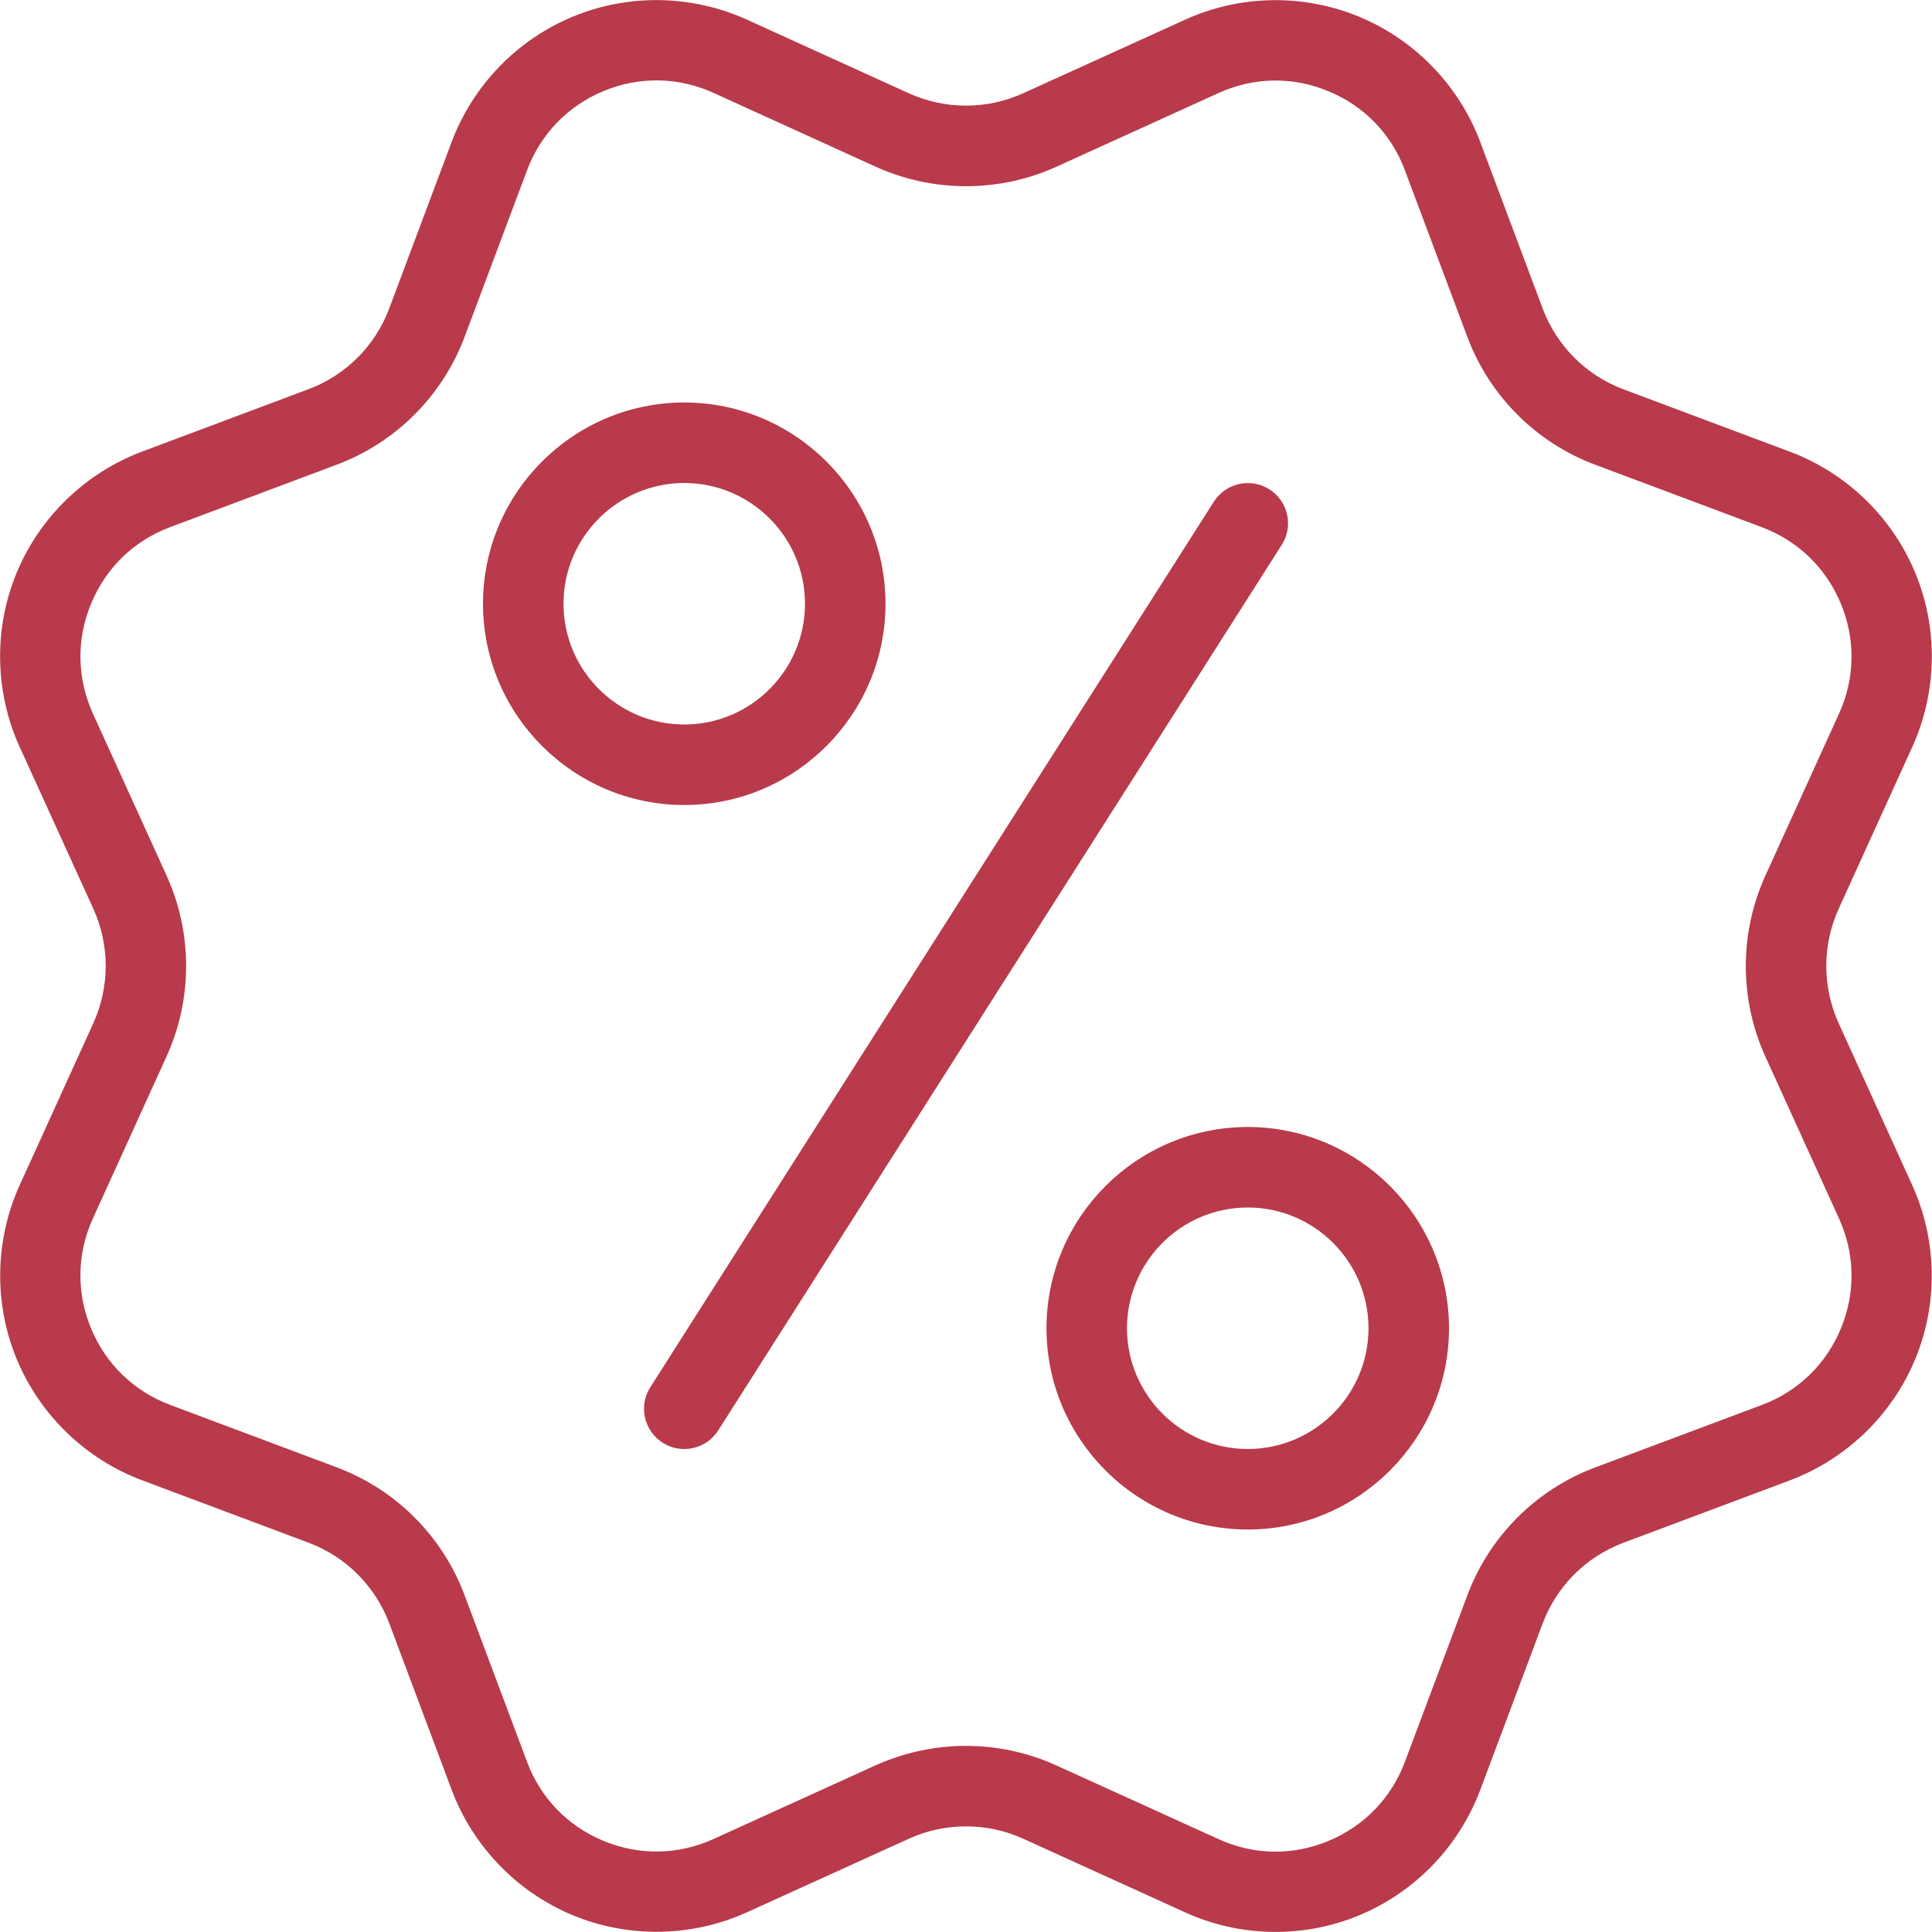
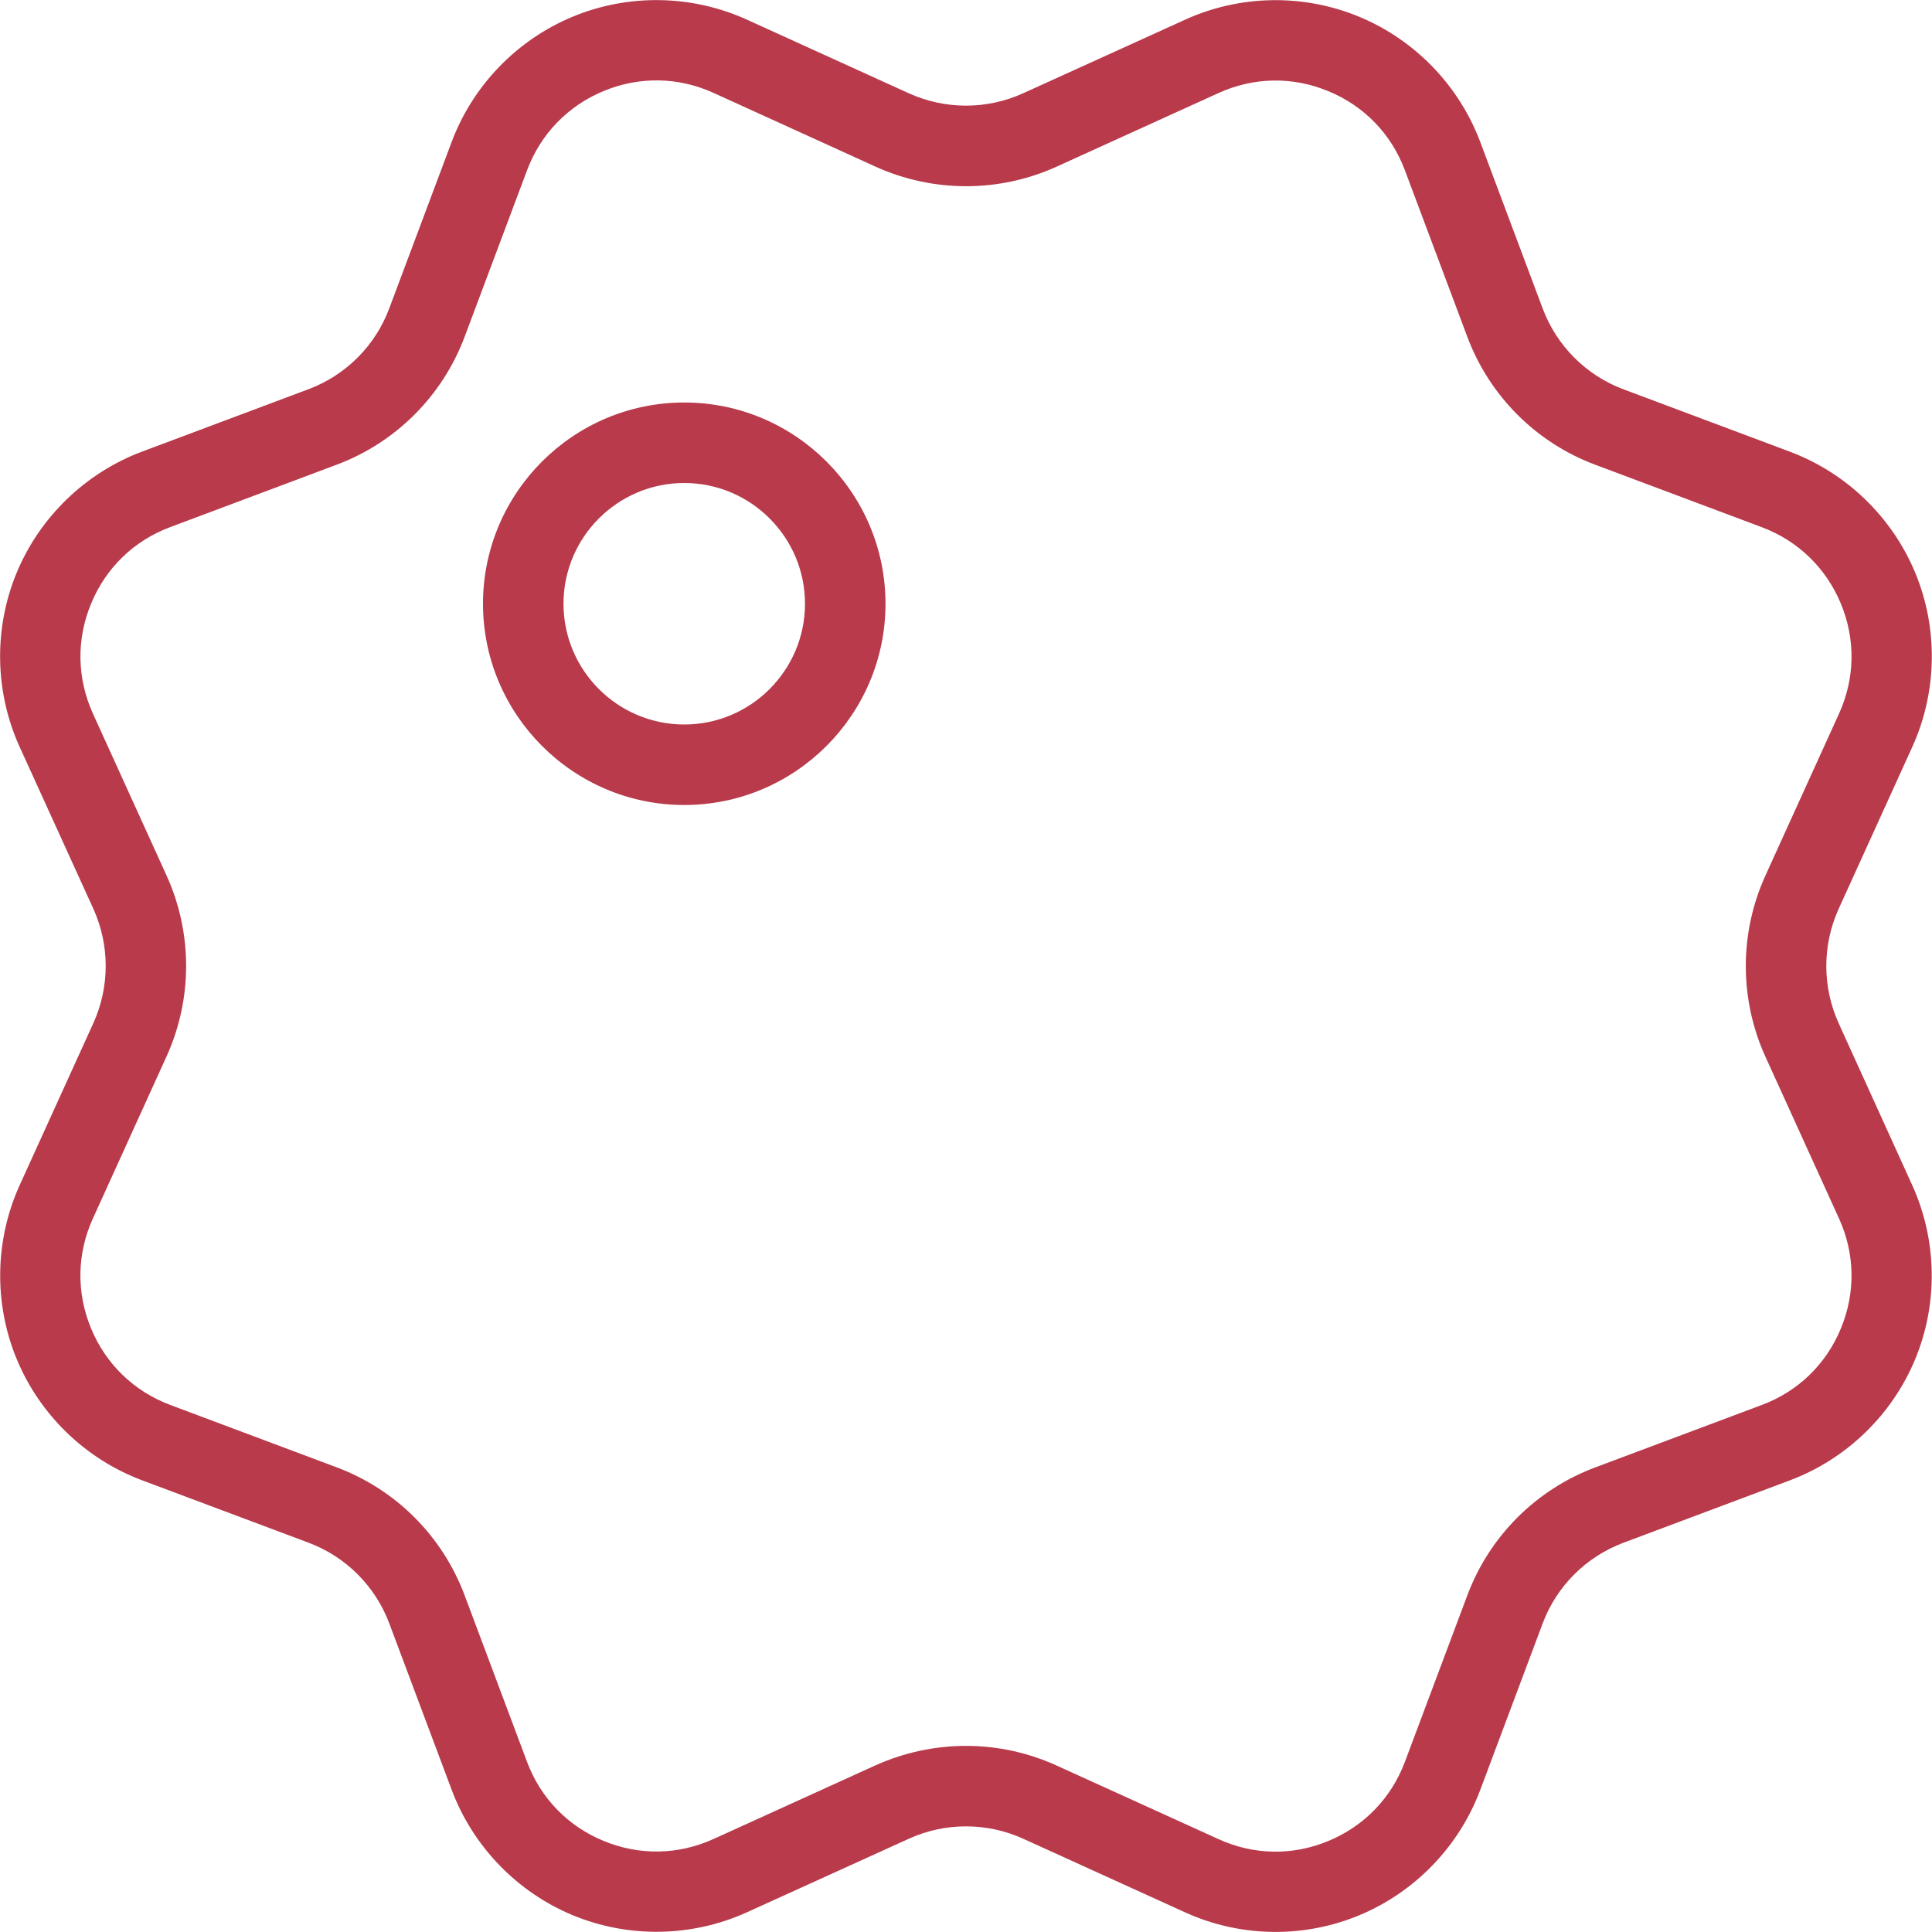
<svg xmlns="http://www.w3.org/2000/svg" width="512px" height="512px" viewBox="0 0 512 512" version="1.1">
  <title>badge</title>
  <g id="Page-1" stroke="none" stroke-width="1" fill="none" fill-rule="evenodd">
    <g id="badge" fill="#B83A4B" fill-rule="nonzero">
      <path d="M338.048,511.979 C329.856,511.979 321.643,510.251 314.069,506.795 L271.147,487.275 C261.547,482.923 250.496,482.901 240.875,487.275 L197.952,506.773 C183.36,513.387 166.571,513.664 151.808,507.563 C137.045,501.44 125.355,489.344 119.723,474.389 L103.168,430.229 C99.456,420.331 91.648,412.523 81.771,408.832 L37.611,392.277 C22.635,386.645 10.56,374.955 4.437,360.192 C-1.685,345.429 -1.387,328.619 5.227,314.048 L24.747,271.125 C29.099,261.504 29.099,250.475 24.747,240.853 L5.205,197.931 C-1.408,183.381 -1.707,166.549 4.416,151.787 C10.539,137.024 22.635,125.333 37.589,119.701 L81.749,103.147 C91.648,99.435 99.456,91.627 103.147,81.749 L119.701,37.589 C125.333,22.613 137.024,10.539 151.787,4.416 C166.571,-1.707 183.36,-1.408 197.931,5.205 L240.853,24.725 C250.453,29.077 261.504,29.099 271.125,24.725 L314.048,5.227 C328.597,-1.408 345.429,-1.685 360.192,4.437 C374.955,10.56 386.645,22.656 392.277,37.611 L408.832,81.771 C412.544,91.669 420.352,99.477 430.229,103.168 L474.389,119.723 C489.365,125.355 501.44,137.045 507.563,151.808 C513.685,166.571 513.387,183.381 506.773,197.952 L487.253,240.875 C482.901,250.496 482.901,261.525 487.253,271.147 L506.752,314.069 C513.365,328.619 513.664,345.451 507.541,360.213 C501.419,374.976 489.323,386.667 474.368,392.299 L430.208,408.853 C420.309,412.565 412.501,420.373 408.811,430.251 L392.256,474.411 C386.624,489.387 374.933,501.461 360.171,507.584 C353.131,510.507 345.579,511.979 338.048,511.979 Z M256,462.677 C264.171,462.677 272.341,464.405 279.957,467.861 L322.901,487.381 C332.245,491.648 342.592,491.819 352.043,487.872 C361.515,483.947 368.704,476.501 372.309,466.923 L388.864,422.763 C394.731,407.104 407.083,394.752 422.741,388.885 L466.901,372.331 C476.501,368.747 483.947,361.536 487.851,352.064 C491.776,342.592 491.605,332.245 487.36,322.923 L467.84,280 C460.928,264.768 460.928,247.296 467.84,232.064 L487.36,189.12 C491.605,179.797 491.776,169.451 487.851,159.979 C483.925,150.507 476.48,143.317 466.901,139.712 L422.741,123.157 C407.083,117.291 394.731,104.939 388.864,89.28 L372.309,45.12 C368.725,35.52 361.515,28.075 352.043,24.171 C342.571,20.224 332.245,20.416 322.901,24.661 L279.979,44.181 C264.747,51.072 247.296,51.072 232.064,44.181 L189.099,24.619 C179.755,20.373 169.429,20.203 159.957,24.128 C150.485,28.053 143.296,35.499 139.691,45.077 L123.136,89.237 C117.269,104.896 104.896,117.269 89.259,123.136 L45.099,139.691 C35.499,143.275 28.053,150.485 24.149,159.957 C20.203,169.429 20.395,179.776 24.619,189.099 L44.139,232.021 C51.051,247.253 51.051,264.725 44.139,279.957 L24.619,322.901 C20.373,332.224 20.203,342.571 24.128,352.043 C28.053,361.515 35.499,368.704 45.077,372.309 L89.237,388.864 C104.896,394.731 117.248,407.083 123.115,422.741 L139.669,466.901 C143.253,476.501 150.464,483.947 159.936,487.851 C169.408,491.776 179.733,491.605 189.077,487.36 L232,467.84 C239.659,464.405 247.829,462.677 256,462.677 Z" id="Shape" />
      <path d="M181.333,213.333 C151.936,213.333 128,189.397 128,160 C128,130.603 151.936,106.667 181.333,106.667 C210.731,106.667 234.667,130.603 234.667,160 C234.667,189.397 210.731,213.333 181.333,213.333 Z M181.333,128 C163.691,128 149.333,142.357 149.333,160 C149.333,177.643 163.691,192 181.333,192 C198.976,192 213.333,177.643 213.333,160 C213.333,142.357 198.976,128 181.333,128 Z" id="Shape" />
-       <path d="M330.667,405.333 C301.269,405.333 277.333,381.397 277.333,352 C277.333,322.603 301.269,298.667 330.667,298.667 C360.064,298.667 384,322.603 384,352 C384,381.397 360.064,405.333 330.667,405.333 Z M330.667,320 C313.024,320 298.667,334.357 298.667,352 C298.667,369.643 313.024,384 330.667,384 C348.309,384 362.667,369.643 362.667,352 C362.667,334.357 348.309,320 330.667,320 Z" id="Shape" />
-       <path d="M181.333,384 C179.371,384 177.387,383.467 175.616,382.336 C170.645,379.179 169.173,372.565 172.352,367.616 L321.685,132.949 C324.864,128 331.435,126.528 336.405,129.685 C341.376,132.843 342.848,139.456 339.669,144.405 L190.336,379.072 C188.309,382.251 184.853,384 181.333,384 L181.333,384 Z" id="Path" />
    </g>
  </g>
</svg>